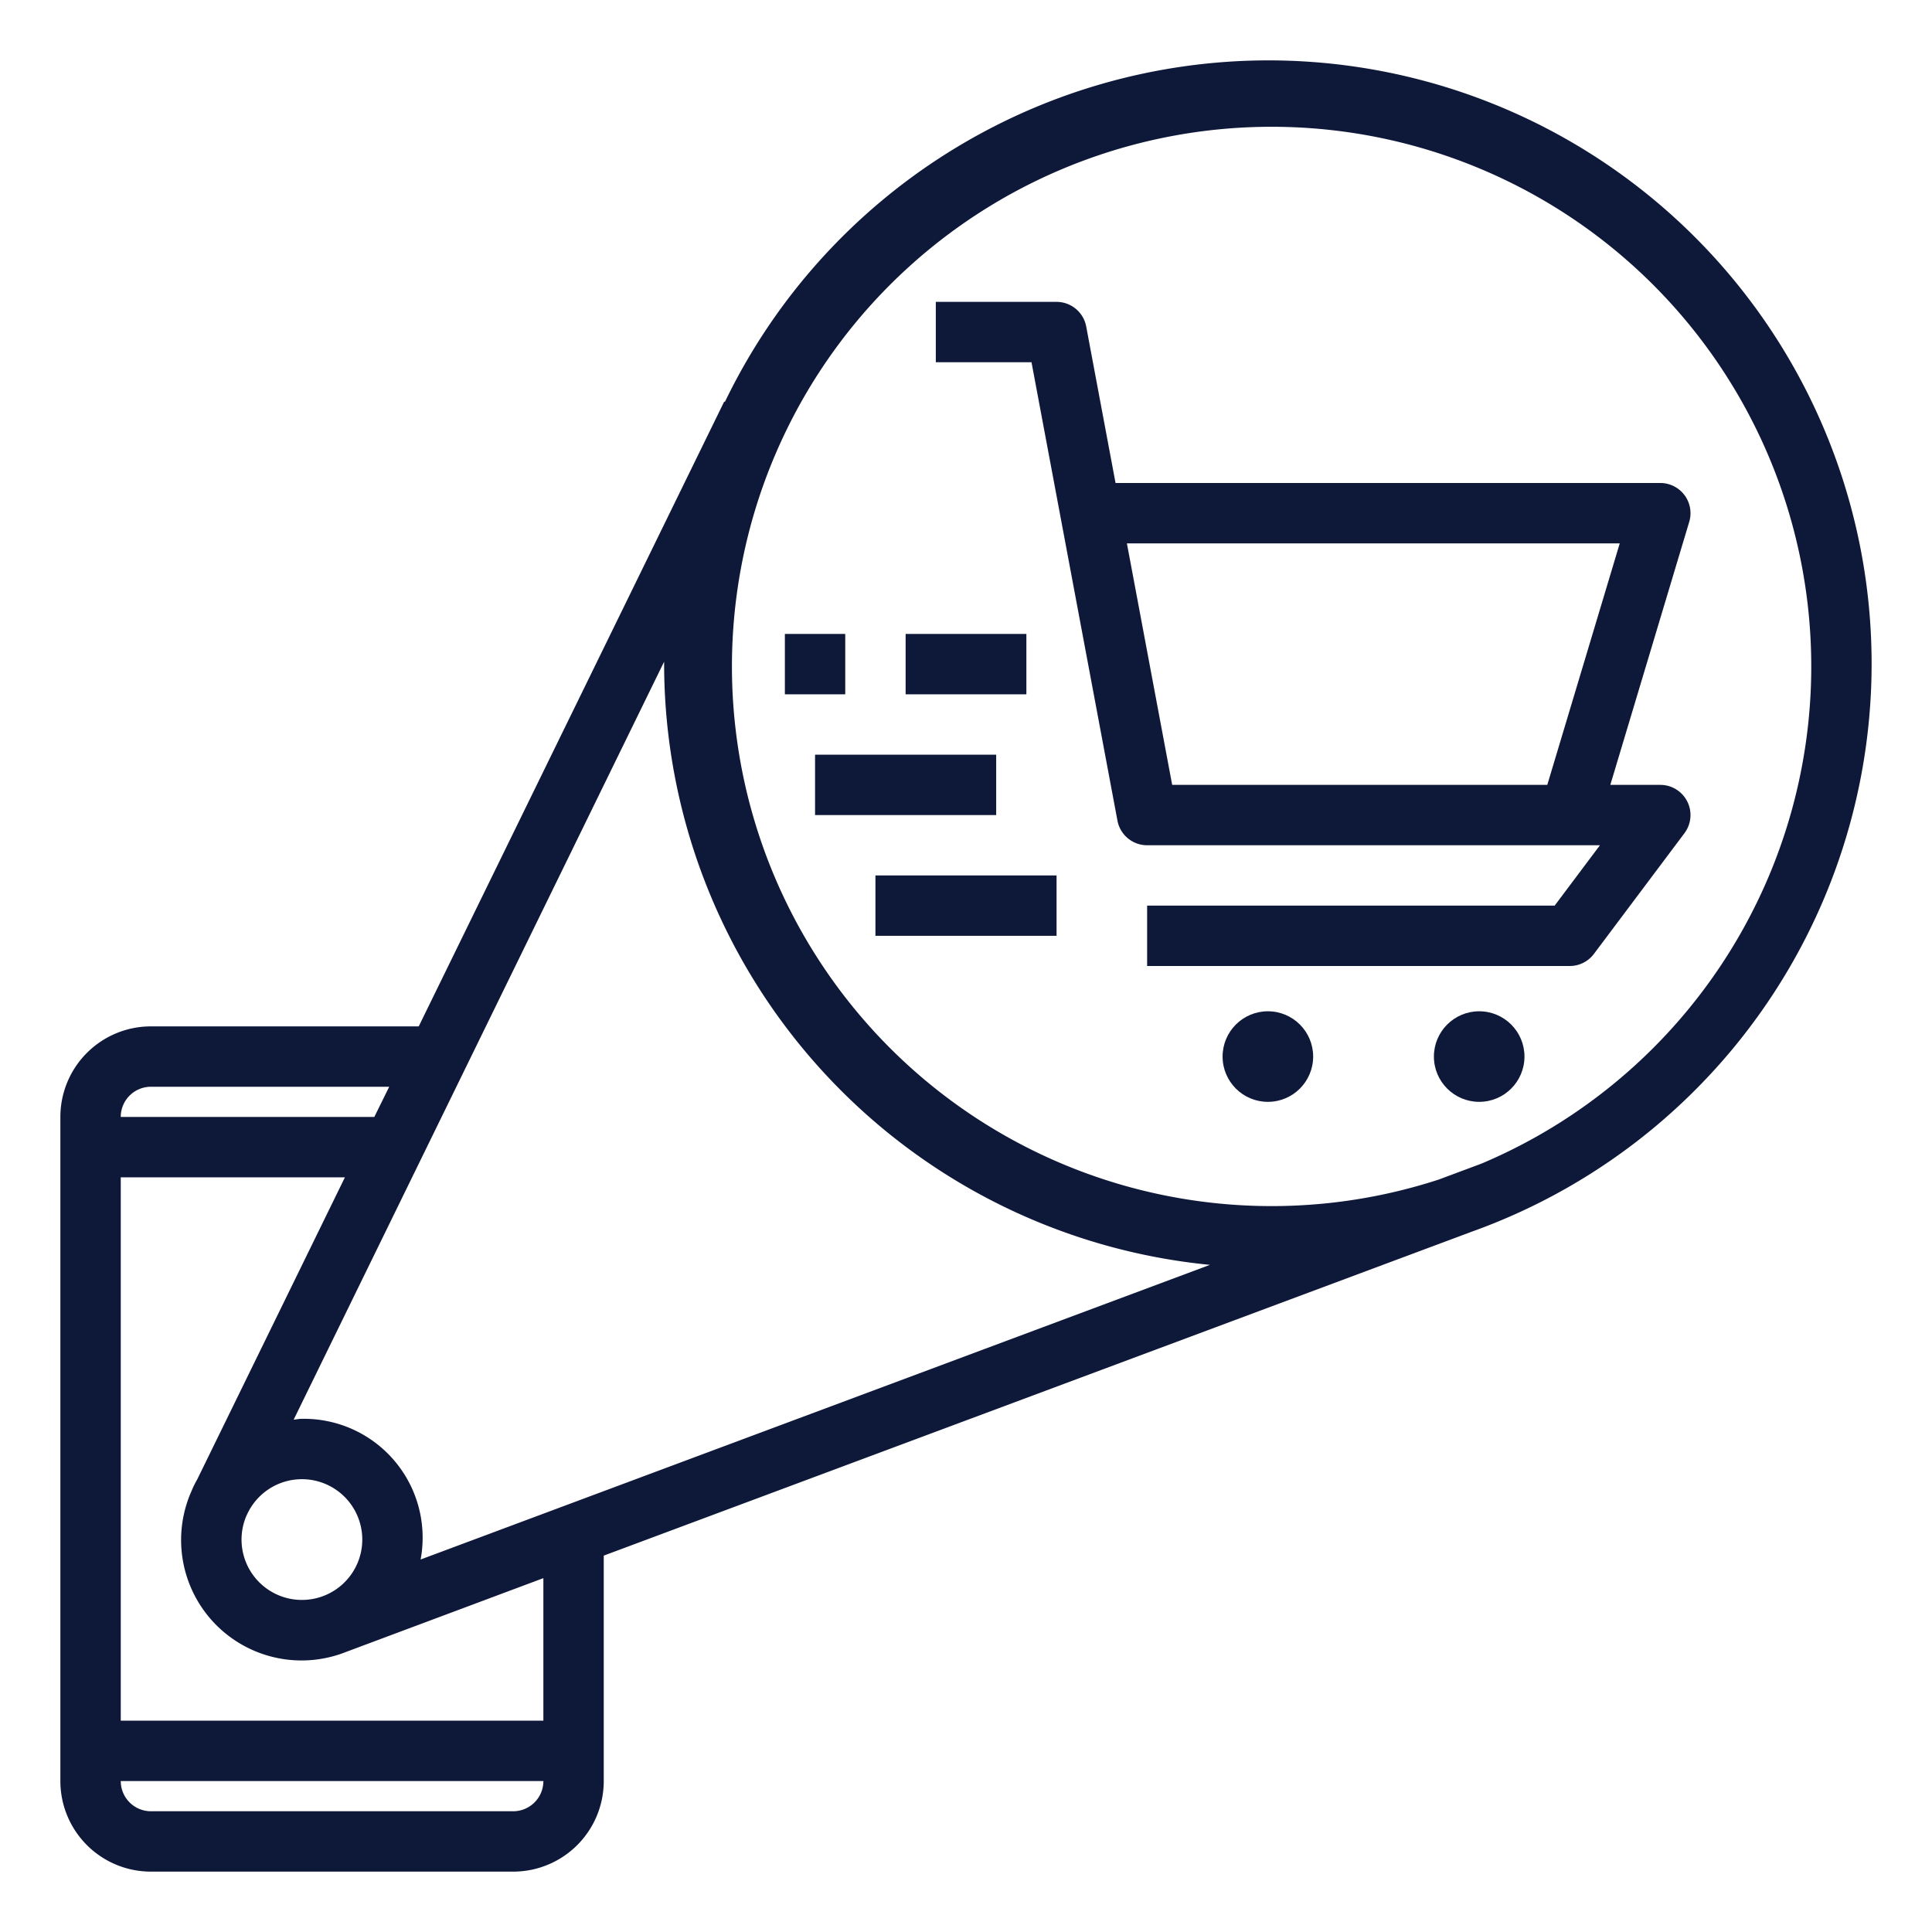
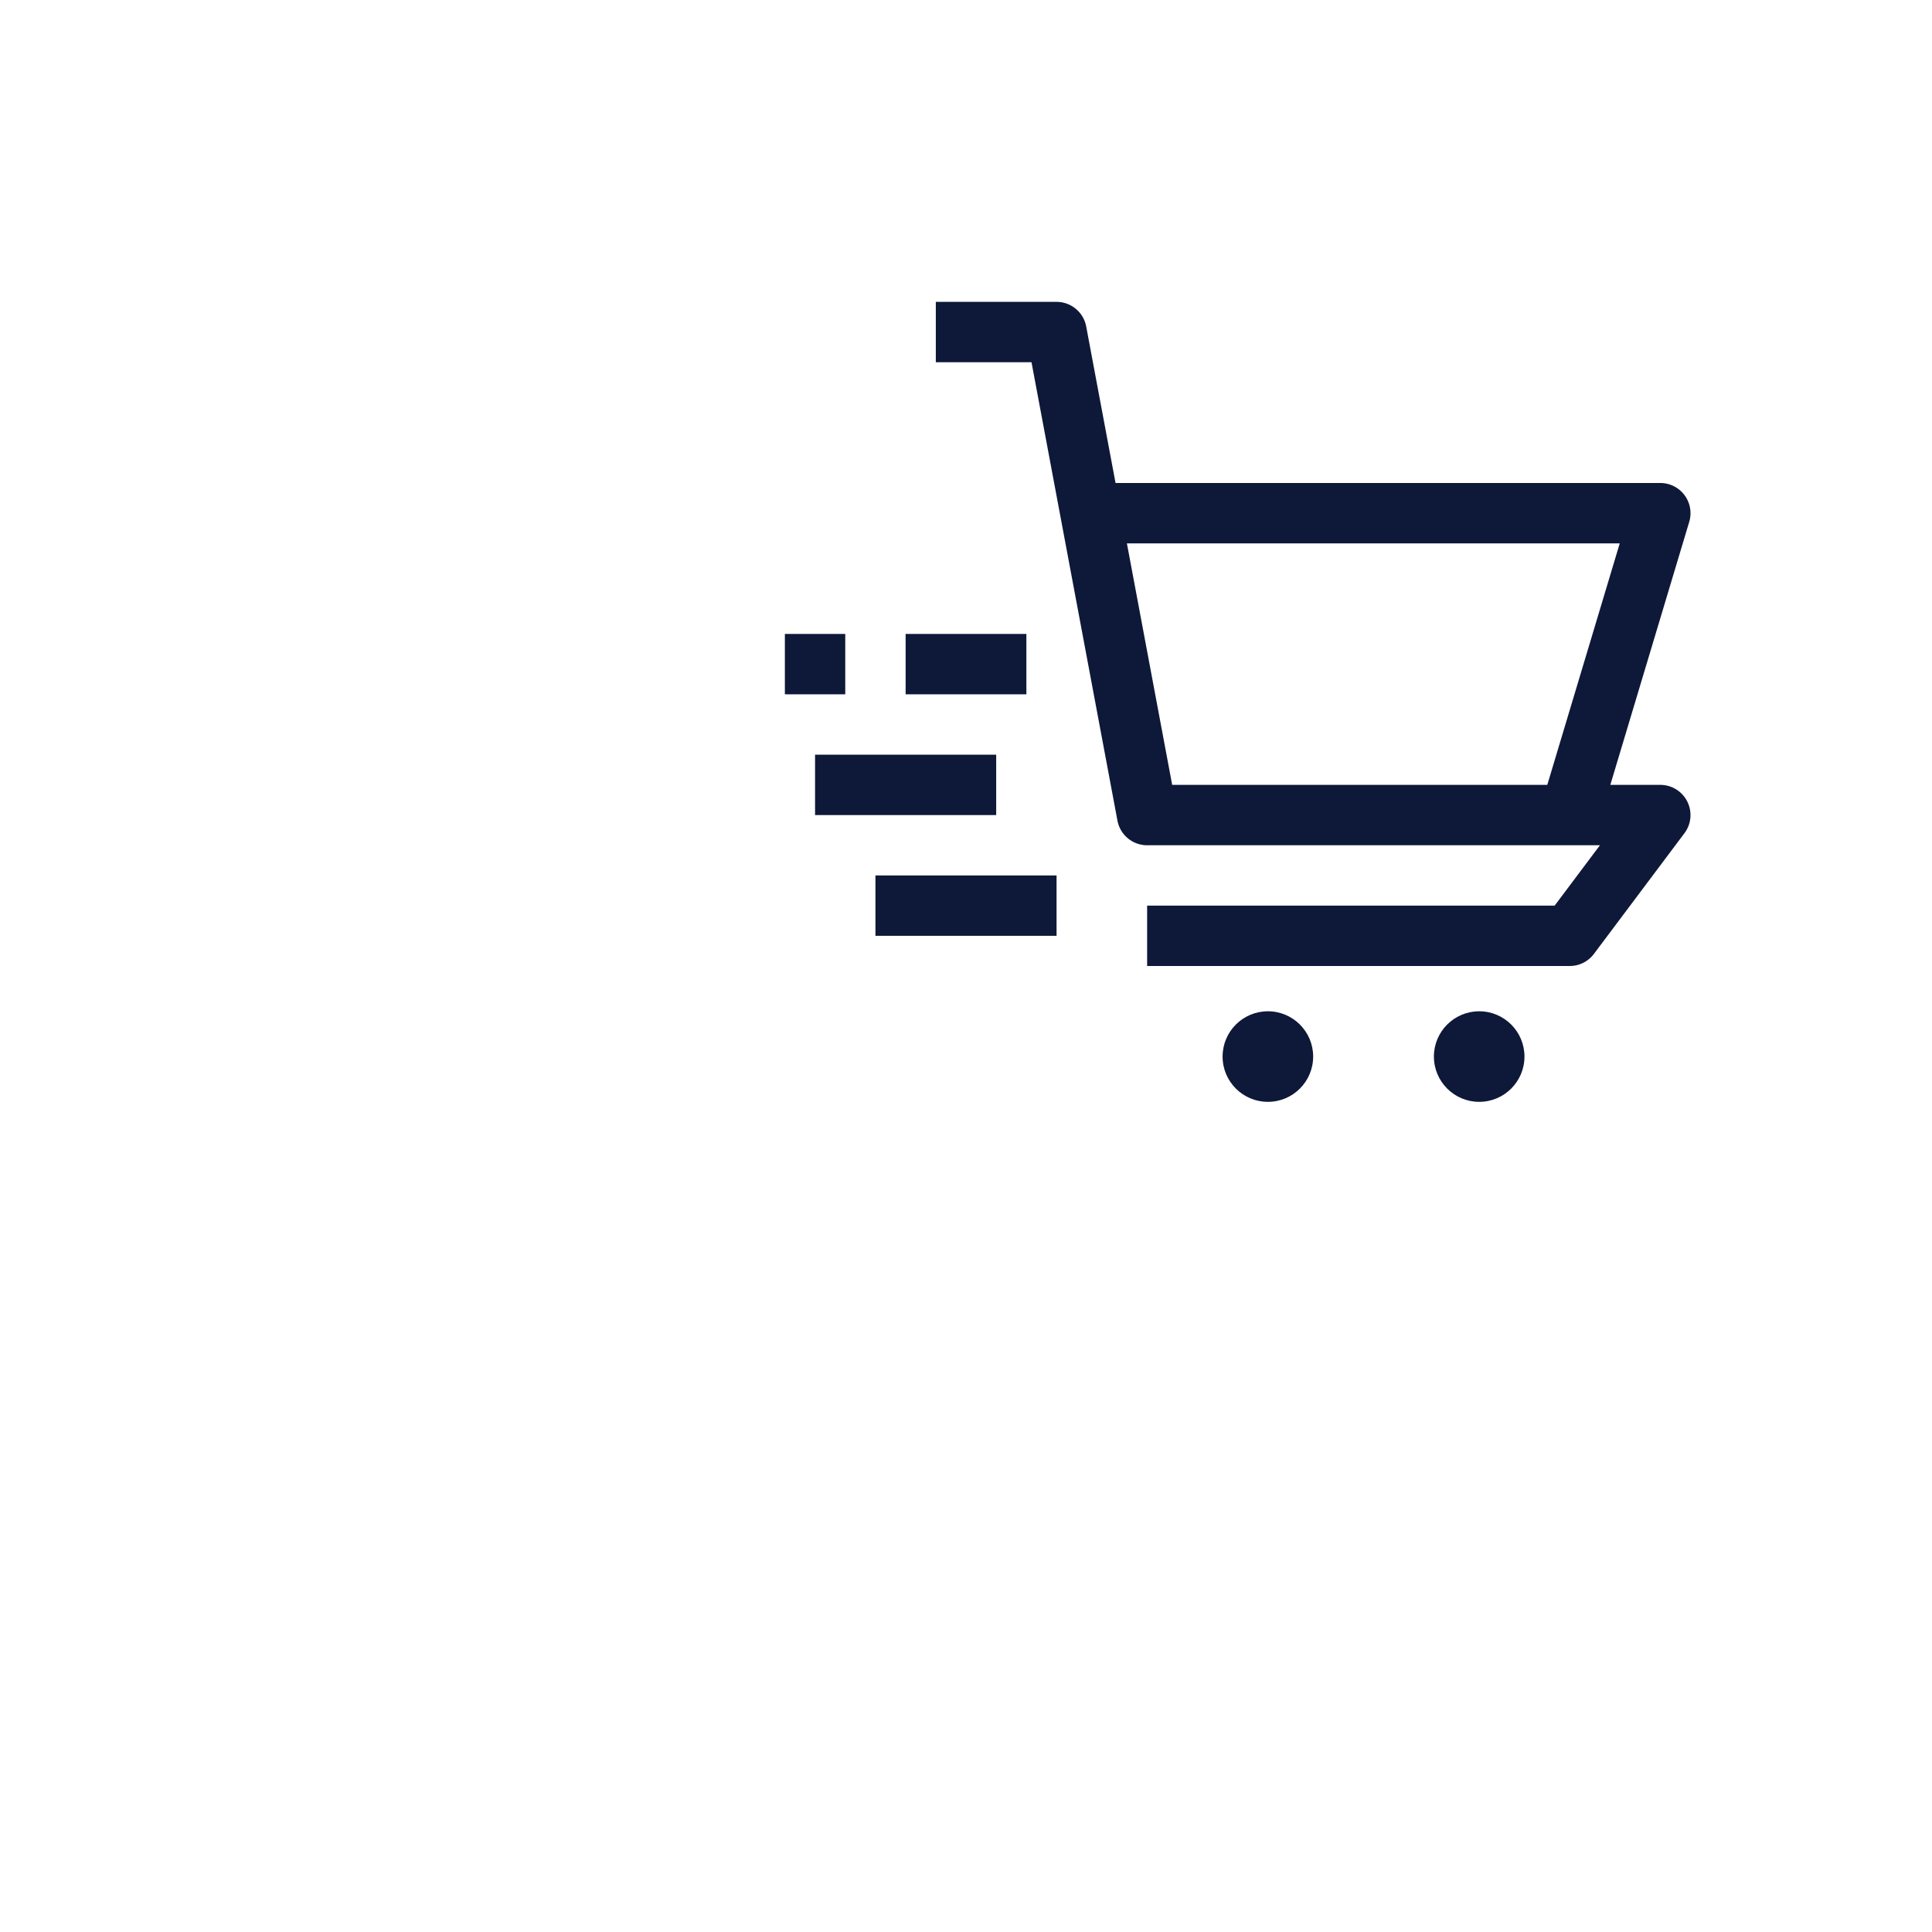
<svg xmlns="http://www.w3.org/2000/svg" version="1.1" width="512" height="512" x="0" y="0" viewBox="0 0 64 64" style="enable-background:new 0 0 512 512" xml:space="preserve" class="">
  <g>
-     <path d="M55.894 26.553A1 1 0 0 0 55 26h-1.656l2.614-8.713A1 1 0 0 0 55 16H36.954l-.972-5.184A1 1 0 0 0 35 10h-4v2h3.17l2.847 15.184A1 1 0 0 0 38 28h15l-1.5 2H38v2h14a1 1 0 0 0 .8-.4l3-4a1 1 0 0 0 .094-1.047zM51.256 26H38.83l-1.5-8h16.326z" fill="#0e1839" opacity="1" data-original="#000000" />
+     <path d="M55.894 26.553A1 1 0 0 0 55 26h-1.656l2.614-8.713A1 1 0 0 0 55 16H36.954l-.972-5.184A1 1 0 0 0 35 10h-4v2h3.17l2.847 15.184A1 1 0 0 0 38 28h15l-1.5 2H38v2h14a1 1 0 0 0 .8-.4l3-4a1 1 0 0 0 .094-1.047M51.256 26H38.83l-1.5-8h16.326z" fill="#0e1839" opacity="1" data-original="#000000" />
    <circle cx="49" cy="35" r="1.5" fill="#0e1839" opacity="1" data-original="#000000" />
    <circle cx="42" cy="35" r="1.5" fill="#0e1839" opacity="1" data-original="#000000" />
    <path d="M30 21h4v2h-4zM27 25h6v2h-6zM29 29h6v2h-6zM26 21h2v2h-2z" fill="#0e1839" opacity="1" data-original="#000000" />
-     <path d="M42 2a20 20 0 0 0-17.986 11.312l-.023-.011L13.871 34H5a3 3 0 0 0-3 3v22a3 3 0 0 0 3 3h12a3 3 0 0 0 3-3v-7.468L48.757 40.8A19.986 19.986 0 0 0 42 2zM5 36h7.893l-.493 1H4a1 1 0 0 1 1-1zm12 24H5a1 1 0 0 1-1-1h14a1 1 0 0 1-1 1zm1-3H4V39h7.426L6.534 49.006a3.081 3.081 0 0 0-.186.378 3.99 3.99 0 0 0 5.171 5.316h.005l.042-.016L18 52.278zm-8-8a2 2 0 1 1-1.837 1.212l.012-.024A2 2 0 0 1 10 49zm3.933 2.661A3.936 3.936 0 0 0 10 47c-.093 0-.181.021-.272.028L22 21.919V22a20.024 20.024 0 0 0 18.081 19.9zm35.146-13.116-1.42.53a17.877 17.877 0 1 1 1.42-.53z" fill="#0e1839" opacity="1" data-original="#000000" />
  </g>
</svg>